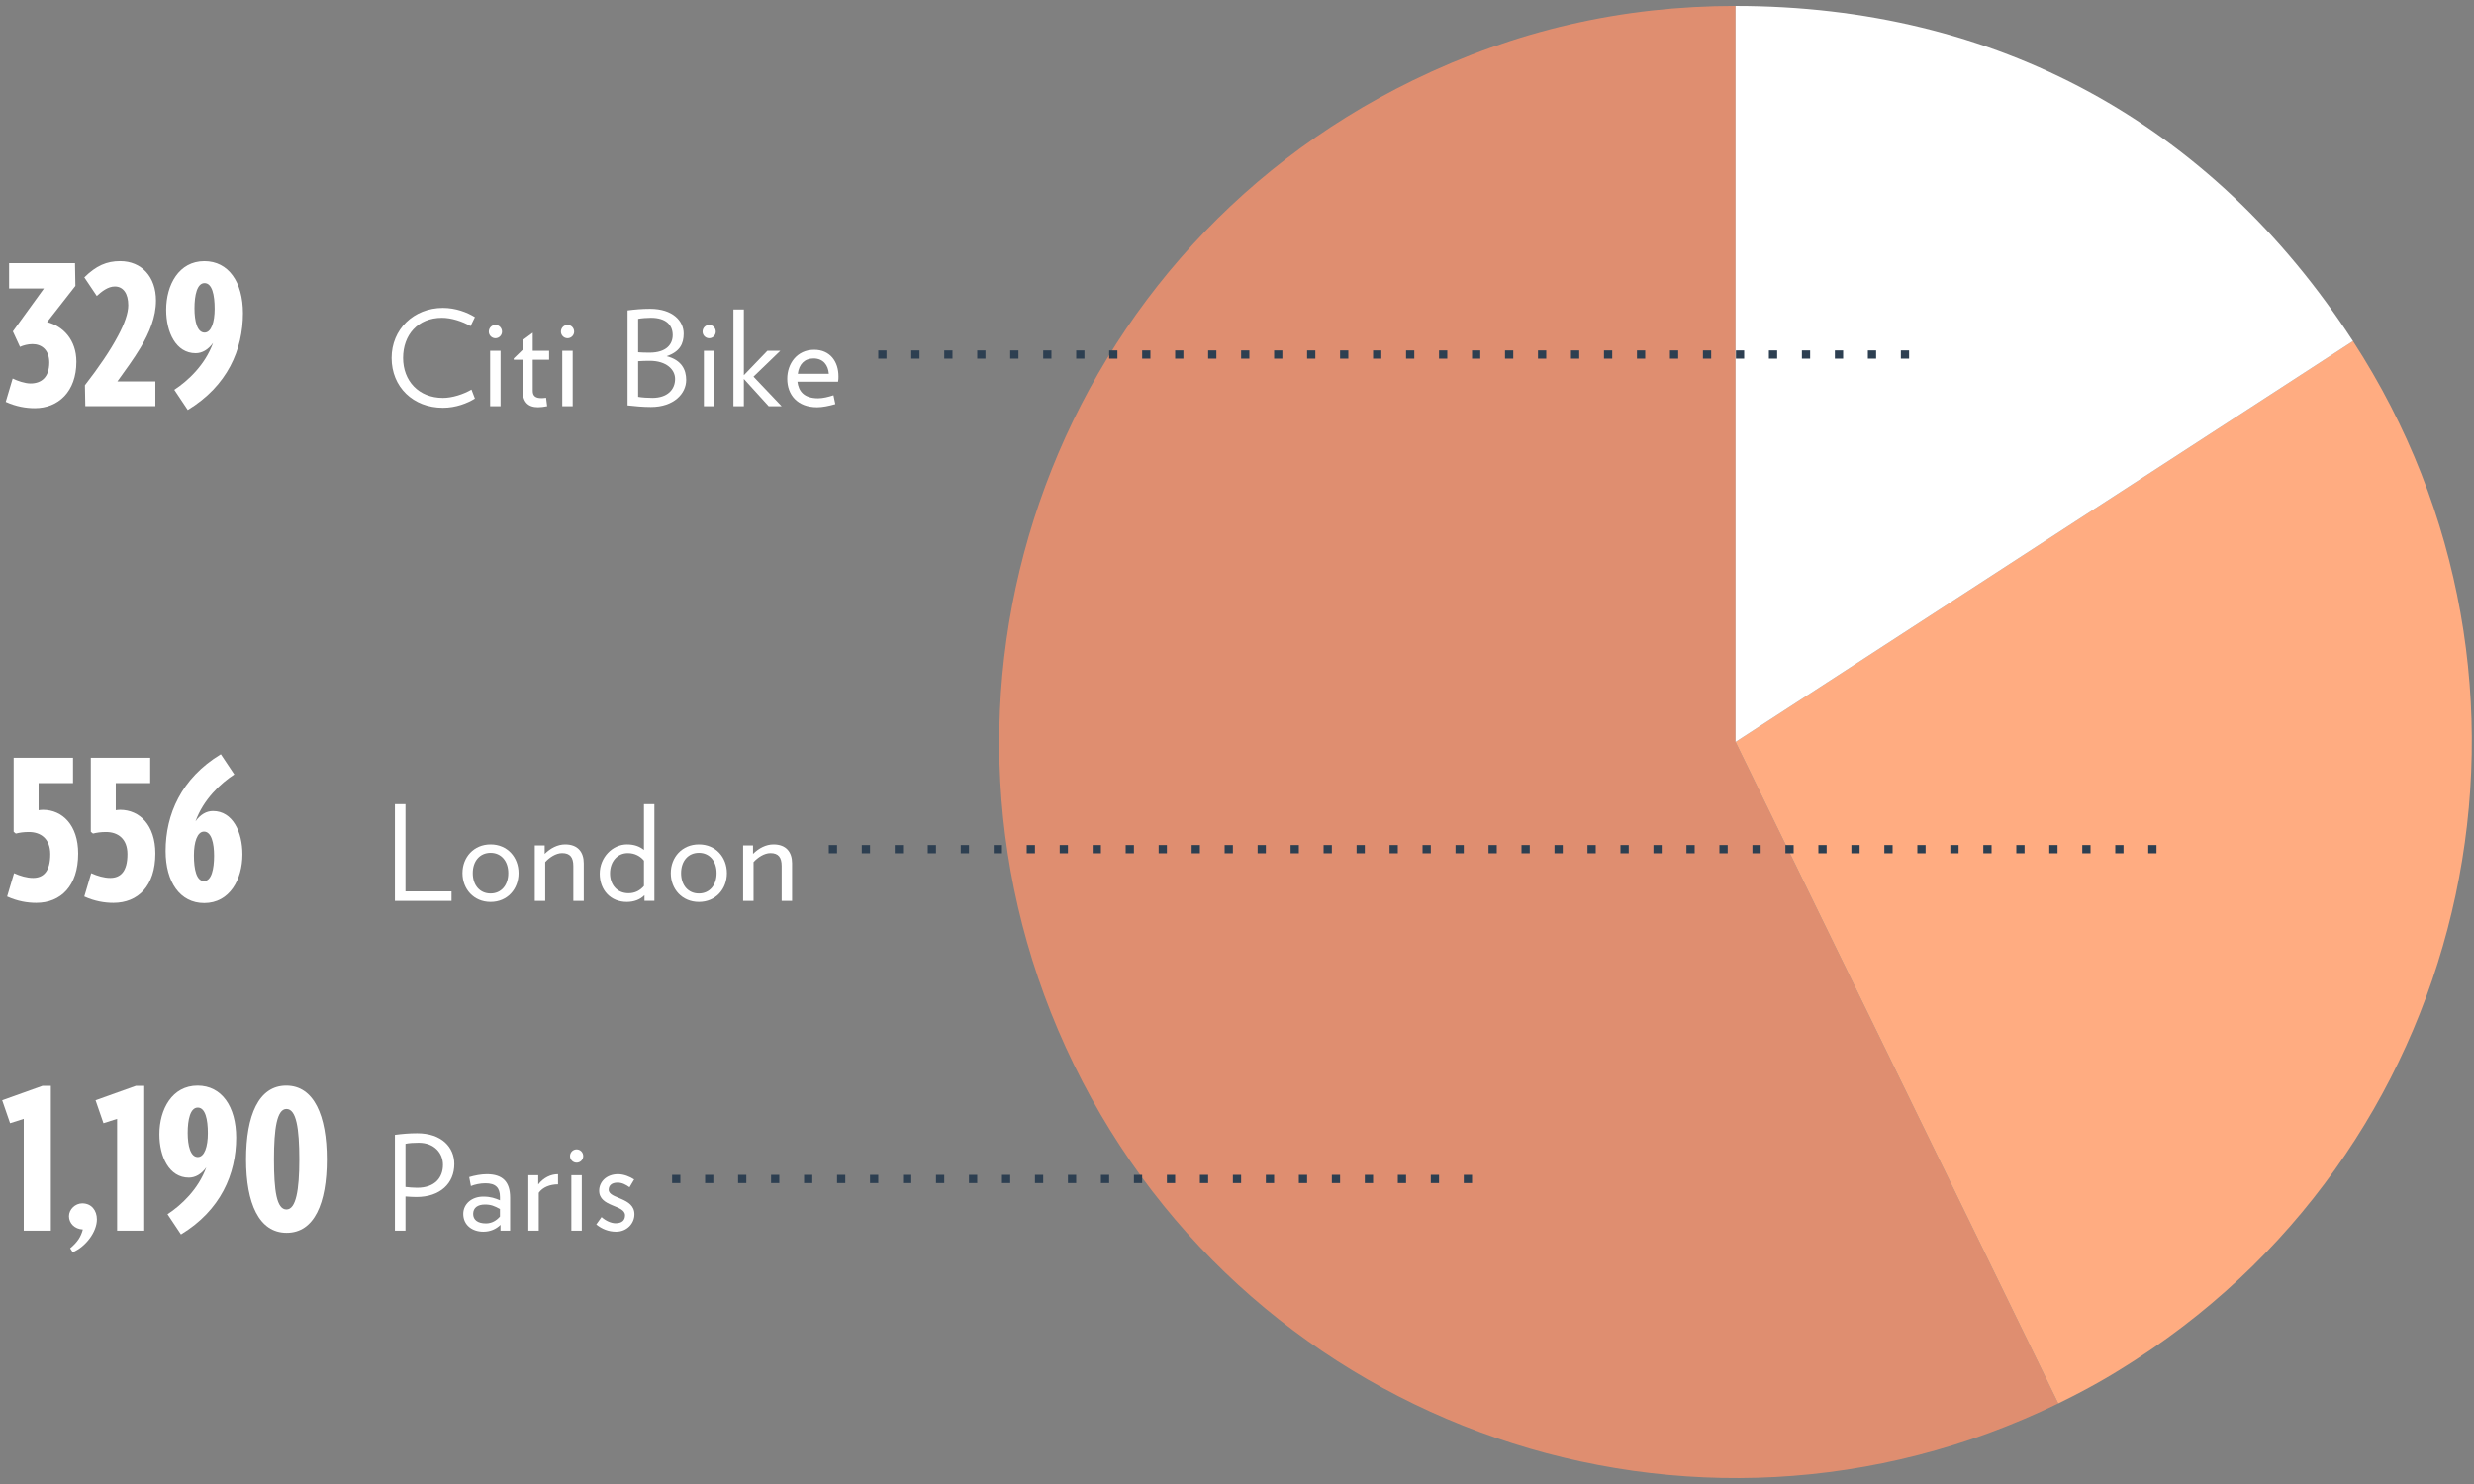
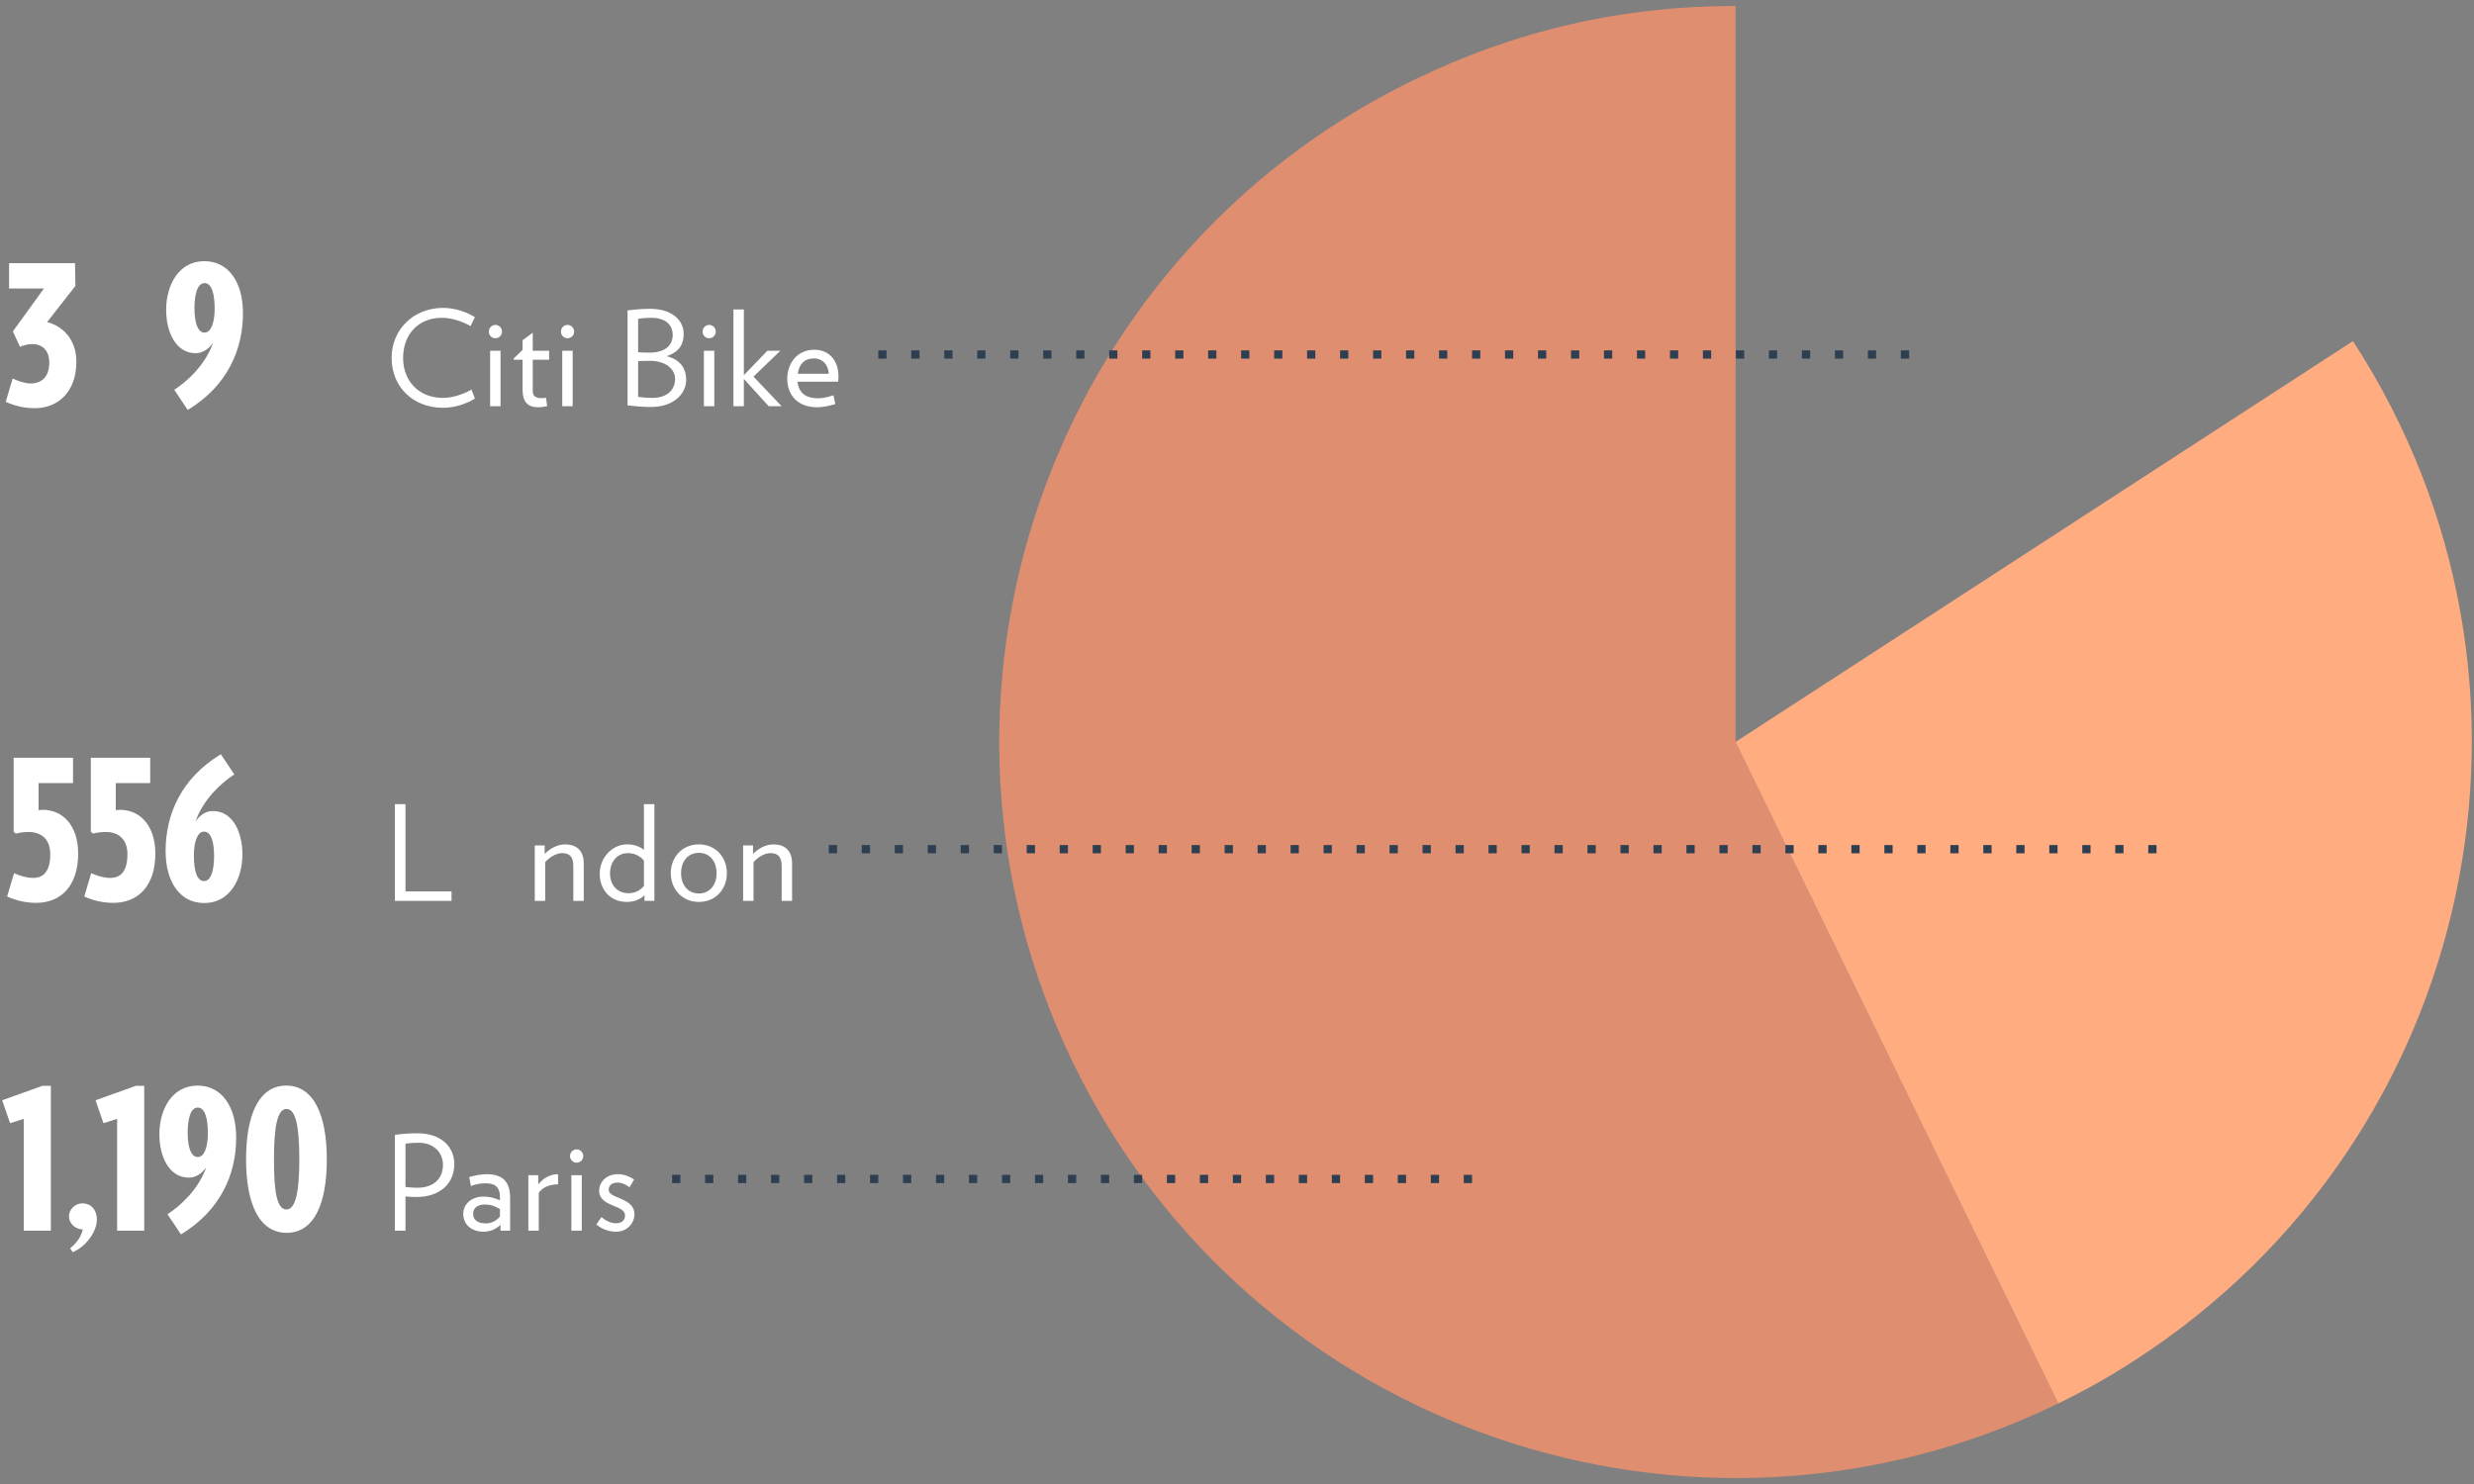
<svg xmlns="http://www.w3.org/2000/svg" version="1.1" id="Layer_1" x="0px" y="0px" width="300px" height="180px" viewBox="0 0 300 180" enable-background="new 0 0 300 180" xml:space="preserve">
  <rect x="0" y="0" width="300" height="180" fill="#808080" stroke="none" />
  <g>
    <g>
      <g>
        <path fill="#DF8E70" d="M210.457,89.99l39.133,80.235c-44.312,21.613-97.755,3.211-119.368-41.102s-3.211-97.755,41.102-119.368     c12.407-6.052,25.328-9.035,39.133-9.035V89.99z" />
      </g>
    </g>
    <g>
      <g>
        <path fill="#FFAC81" d="M210.457,89.99l74.867-48.619c26.852,41.348,15.1,96.635-26.248,123.487     c-3.308,2.148-5.941,3.638-9.486,5.367L210.457,89.99z" />
      </g>
    </g>
    <g>
      <g>
-         <path fill="#FFFFFF" d="M210.457,89.99V0.721c31.553,0,57.682,14.187,74.867,40.65L210.457,89.99z" />
-       </g>
+         </g>
    </g>
    <g>
      <g>
        <path fill="#FFFFFF" d="M5.711,39.069c1.944,0.479,3.552,2.16,3.552,4.8c0,3.648-2.208,5.641-5.04,5.641     c-1.056,0-2.256-0.192-3.528-0.768l0.84-2.833c0.576,0.288,1.488,0.601,2.16,0.601c1.344,0,2.28-0.769,2.28-2.545     c0-1.512-0.912-2.231-2.04-2.231c-0.528,0-1.104,0.144-1.512,0.336l-0.864-1.872l3.769-5.209H1.103v-3.072h7.993l0.048,2.761     L5.711,39.069z" />
-         <path fill="#FFFFFF" d="M10.345,49.27l-0.048-2.544c1.656-2.136,3.072-4.2,4.008-5.977c0.792-1.464,1.248-2.76,1.248-3.721     c0-1.416-0.6-2.28-1.632-2.28c-0.84,0-1.608,0.625-2.184,1.152l-1.512-2.256c1.44-1.416,2.712-1.969,4.344-1.969     c2.592,0,4.345,1.896,4.345,4.777c0,2.016-0.792,3.888-1.872,5.712c-0.84,1.393-1.824,2.736-2.809,4.104h4.608v3H10.345z" />
        <path fill="#FFFFFF" d="M22.765,49.726l-1.632-2.448c1.656-1.08,3.744-3.024,4.705-5.688c-0.6,0.84-1.344,1.248-2.112,1.248     c-2.4,0-3.576-2.544-3.576-5.256c0-3.024,1.536-5.905,4.632-5.905c2.928,0,4.68,2.545,4.68,6.313     C29.461,42.405,27.589,46.798,22.765,49.726z M24.805,34.341c-0.912,0-1.224,1.464-1.224,3.072c0,1.56,0.336,2.928,1.224,2.928     c0.816,0,1.224-1.271,1.224-2.88C26.029,35.757,25.717,34.341,24.805,34.341z" />
      </g>
    </g>
    <g>
      <g>
        <path fill="#FFFFFF" d="M4.391,109.51c-1.056,0-2.256-0.191-3.528-0.768l0.84-2.832c0.744,0.336,1.56,0.576,2.304,0.576     c1.248,0,2.088-0.769,2.088-2.881c0-1.872-1.152-2.688-2.592-2.688c-0.624,0-1.128,0.071-1.584,0.191l-0.264-0.217v-8.977h7.201     v3.072H4.679v3.289c0.144-0.024,0.288-0.049,0.528-0.049c2.352,0,4.272,1.849,4.272,5.305     C9.479,107.445,7.391,109.51,4.391,109.51z" />
        <path fill="#FFFFFF" d="M13.749,109.51c-1.056,0-2.256-0.191-3.528-0.768l0.84-2.832c0.744,0.336,1.56,0.576,2.304,0.576     c1.248,0,2.088-0.769,2.088-2.881c0-1.872-1.152-2.688-2.592-2.688c-0.624,0-1.128,0.071-1.584,0.191l-0.264-0.217v-8.977h7.201     v3.072h-4.176v3.289c0.144-0.024,0.288-0.049,0.528-0.049c2.352,0,4.272,1.849,4.272,5.305     C18.837,107.445,16.749,109.51,13.749,109.51z" />
        <path fill="#FFFFFF" d="M24.762,109.534c-2.928,0-4.681-2.544-4.681-6.312c0-4.417,1.872-8.81,6.697-11.737l1.632,2.448     c-1.656,1.08-3.744,3.024-4.704,5.688c0.6-0.84,1.344-1.248,2.112-1.248c2.4,0,3.577,2.545,3.577,5.256     C29.394,106.654,27.858,109.534,24.762,109.534z M24.737,100.869c-0.816,0-1.224,1.272-1.224,2.881     c0,1.703,0.312,3.119,1.224,3.119c0.912,0,1.224-1.463,1.224-3.072C25.961,102.237,25.625,100.869,24.737,100.869z" />
      </g>
    </g>
    <g>
      <g>
        <path fill="#FFFFFF" d="M2.879,149.27v-13.561l-1.656,0.527l-0.96-2.783l4.896-1.752h1.008v17.568H2.879z" />
        <path fill="#FFFFFF" d="M8.821,151.887l-0.312-0.48c0.912-0.768,1.296-1.393,1.536-2.28c-1.008-0.048-1.68-0.769-1.68-1.608     s0.768-1.561,1.608-1.561c1.128,0,1.776,0.865,1.776,1.945C11.75,149.414,10.406,151.215,8.821,151.887z" />
        <path fill="#FFFFFF" d="M14.202,149.27v-13.561l-1.656,0.527l-0.96-2.783l4.896-1.752h1.008v17.568H14.202z" />
        <path fill="#FFFFFF" d="M21.942,149.727l-1.632-2.449c1.656-1.08,3.744-3.023,4.705-5.688c-0.6,0.84-1.344,1.248-2.112,1.248     c-2.4,0-3.576-2.545-3.576-5.257c0-3.024,1.536-5.905,4.632-5.905c2.928,0,4.68,2.545,4.68,6.313     C28.639,142.405,26.767,146.798,21.942,149.727z M23.982,134.341c-0.912,0-1.224,1.464-1.224,3.072     c0,1.56,0.336,2.929,1.224,2.929c0.816,0,1.224-1.272,1.224-2.881C25.207,135.757,24.895,134.341,23.982,134.341z" />
        <path fill="#FFFFFF" d="M34.758,149.534c-3.36,0-4.92-3.577-4.92-8.905s1.512-8.953,4.872-8.953s4.92,3.625,4.92,8.953     S38.118,149.534,34.758,149.534z M34.734,134.509c-1.152,0-1.512,2.376-1.512,6.12s0.312,6.072,1.512,6.072     c1.152,0,1.561-2.328,1.561-6.072S35.934,134.509,34.734,134.509z" />
      </g>
    </g>
    <line fill="none" stroke="#2D3F51" stroke-miterlimit="10" stroke-dasharray="1,3" x1="81.5" y1="143" x2="181.5" y2="143" />
    <line fill="none" stroke="#2D3F51" stroke-miterlimit="10" stroke-dasharray="1,3" x1="106.5" y1="43" x2="233.5" y2="43" />
    <line fill="none" stroke="#2D3F51" stroke-miterlimit="10" stroke-dasharray="1,3" x1="100.5" y1="103" x2="264.5" y2="103" />
    <g>
      <g>
        <path fill="#FFFFFF" d="M53.714,49.462c-3.618,0-6.227-2.529-6.227-6.05c0-3.458,2.673-6.066,6.227-6.066     c1.553,0,2.945,0.544,3.874,1.121l-0.528,1.088c-0.992-0.576-2.337-1.008-3.458-1.008c-2.961,0-4.722,2.097-4.722,4.866     s1.873,4.85,4.834,4.85c1.121,0,2.465-0.432,3.458-1.008l0.416,1.088C56.659,48.918,55.267,49.462,53.714,49.462z" />
        <path fill="#FFFFFF" d="M60.073,41.027c-0.448,0-0.8-0.368-0.8-0.8c0-0.448,0.352-0.816,0.8-0.816s0.8,0.368,0.8,0.816     C60.874,40.659,60.521,41.027,60.073,41.027z M59.433,49.27v-6.723h1.264v6.723H59.433z" />
        <path fill="#FFFFFF" d="M64.601,43.636v3.777c0,0.625,0.353,0.88,1.057,0.88c0.192,0,0.336-0.016,0.56-0.048l0.128,1.024     c-0.4,0.08-0.752,0.128-1.104,0.128c-1.217,0-1.873-0.64-1.873-2.113v-3.649h-1.072v-0.16l1.072-1.041v-1.168l1.232-0.912v2.193     h1.985v1.088H64.601z" />
        <path fill="#FFFFFF" d="M68.82,41.027c-0.448,0-0.8-0.368-0.8-0.8c0-0.448,0.352-0.816,0.8-0.816s0.8,0.368,0.8,0.816     C69.62,40.659,69.268,41.027,68.82,41.027z M68.18,49.27v-6.723h1.264v6.723H68.18z" />
        <path fill="#FFFFFF" d="M78.933,49.366c-0.96,0-1.969-0.096-2.833-0.192V37.649c0.865-0.112,1.761-0.192,2.721-0.192     c2.785,0,4.082,1.489,4.082,3.009c0,1.232-0.464,2.193-2.065,2.737c1.809,0.464,2.369,1.633,2.369,2.881     C83.206,47.75,81.702,49.366,78.933,49.366z M78.933,38.546c-0.48,0-1.137,0.048-1.553,0.128v4.049     c0.288,0.032,0.88,0.048,1.376,0.048c2.065,0,2.817-1.024,2.817-2.129C81.574,39.394,80.725,38.546,78.933,38.546z      M78.789,43.764c-0.417,0-1.137,0.016-1.409,0.048v4.322c0.416,0.08,1.185,0.128,1.729,0.128c1.809,0,2.753-0.993,2.753-2.305     C81.862,44.836,80.821,43.764,78.789,43.764z" />
        <path fill="#FFFFFF" d="M85.994,41.027c-0.448,0-0.8-0.368-0.8-0.8c0-0.448,0.352-0.816,0.8-0.816s0.8,0.368,0.8,0.816     C86.794,40.659,86.442,41.027,85.994,41.027z M85.354,49.27v-6.723h1.264v6.723H85.354z" />
        <path fill="#FFFFFF" d="M93.209,49.27L90.2,45.957v3.313h-1.264V37.537H90.2v7.971l2.85-2.961h1.568l-3.25,3.137l3.41,3.585     H93.209z" />
        <path fill="#FFFFFF" d="M101.625,46.293h-4.93c0.144,1.152,0.785,2.017,2.513,2.017c0.56,0,1.232-0.16,1.857-0.368l0.224,1.073     c-0.769,0.224-1.569,0.384-2.193,0.384c-2.417,0-3.634-1.521-3.634-3.457c0-1.841,1.185-3.521,3.266-3.521     c1.905,0,2.945,1.408,2.945,3.233C101.672,45.876,101.672,46.053,101.625,46.293z M100.504,45.333     c-0.08-1.041-0.672-1.857-1.856-1.857c-1.088,0-1.761,0.705-1.905,1.857H100.504z" />
      </g>
    </g>
    <g>
      <g>
        <path fill="#FFFFFF" d="M47.887,109.27V97.537h1.281v10.58h5.586v1.152H47.887z" />
-         <path fill="#FFFFFF" d="M59.489,109.398c-2.049,0-3.41-1.568-3.41-3.49c0-1.92,1.361-3.488,3.41-3.488s3.393,1.568,3.393,3.488     C62.882,107.83,61.538,109.398,59.489,109.398z M59.489,103.443c-1.297,0-2.161,0.992-2.161,2.465s0.864,2.465,2.161,2.465     c1.28,0,2.145-0.992,2.145-2.465S60.769,103.443,59.489,103.443z" />
        <path fill="#FFFFFF" d="M69.522,109.27v-4.225c0-1.041-0.384-1.569-1.361-1.569c-0.752,0-1.537,0.528-2.049,1.089v4.705h-1.264     v-6.723h1.2v1.025c0.705-0.705,1.585-1.152,2.481-1.152c1.553,0,2.257,0.943,2.257,2.288v4.562H69.522z" />
        <path fill="#FFFFFF" d="M78.15,109.27v-0.688c-0.528,0.544-1.296,0.816-2.145,0.816c-1.937,0-3.281-1.408-3.281-3.426     c0-1.969,1.537-3.553,3.313-3.553c0.88,0,1.537,0.256,2.049,0.672v-5.555h1.265v11.732H78.15z M78.086,104.389     c-0.416-0.513-1.088-0.913-1.953-0.913c-1.265,0-2.161,1.024-2.161,2.466c0,1.344,0.833,2.4,2.241,2.4     c0.816,0,1.424-0.352,1.873-0.881V104.389z" />
        <path fill="#FFFFFF" d="M84.75,109.398c-2.049,0-3.41-1.568-3.41-3.49c0-1.92,1.361-3.488,3.41-3.488s3.393,1.568,3.393,3.488     C88.144,107.83,86.799,109.398,84.75,109.398z M84.75,103.443c-1.297,0-2.161,0.992-2.161,2.465s0.864,2.465,2.161,2.465     c1.28,0,2.145-0.992,2.145-2.465S86.031,103.443,84.75,103.443z" />
        <path fill="#FFFFFF" d="M94.785,109.27v-4.225c0-1.041-0.384-1.569-1.361-1.569c-0.752,0-1.537,0.528-2.049,1.089v4.705h-1.264     v-6.723h1.2v1.025c0.705-0.705,1.585-1.152,2.481-1.152c1.553,0,2.257,0.943,2.257,2.288v4.562H94.785z" />
      </g>
    </g>
    <g>
      <g>
        <path fill="#FFFFFF" d="M50.497,145.188c-0.4,0-0.928-0.032-1.329-0.063v4.145h-1.281v-11.62     c0.865-0.112,1.729-0.192,2.689-0.192c3.025,0,4.514,1.729,4.514,3.729C55.09,143.539,53.377,145.188,50.497,145.188z      M50.769,138.609c-0.544,0-1.185,0.032-1.601,0.129v5.233c0.4,0.048,0.96,0.097,1.409,0.097c2.193,0,3.137-1.266,3.137-2.785     C53.714,139.906,52.706,138.609,50.769,138.609z" />
        <path fill="#FFFFFF" d="M60.689,149.27v-0.703c-0.544,0.527-1.249,0.832-2.081,0.832c-1.329,0-2.433-0.785-2.433-2.161     c0-1.217,1.041-2.097,2.417-2.097c0.928,0,1.457,0.208,2.033,0.447v-0.399c0-1.137-0.528-1.665-1.761-1.665     c-0.64,0-1.296,0.145-1.761,0.336l-0.208-1.088c0.624-0.192,1.457-0.352,2.129-0.352c1.921,0,2.833,0.912,2.833,2.849v4.001     H60.689z M60.625,146.645c-0.672-0.367-1.088-0.544-1.825-0.544c-0.864,0-1.425,0.384-1.425,1.137     c0,0.736,0.561,1.152,1.553,1.152c0.705,0,1.281-0.353,1.697-0.833V146.645z" />
        <path fill="#FFFFFF" d="M65.331,144.676v4.594h-1.264v-6.723h1.2v1.121c0.641-0.832,1.521-1.248,2.401-1.248v1.232     C66.691,143.652,65.795,144.004,65.331,144.676z" />
        <path fill="#FFFFFF" d="M69.922,141.027c-0.448,0-0.8-0.369-0.8-0.801c0-0.448,0.352-0.816,0.8-0.816s0.8,0.368,0.8,0.816     C70.723,140.658,70.371,141.027,69.922,141.027z M69.282,149.27v-6.723h1.264v6.723H69.282z" />
        <path fill="#FFFFFF" d="M74.705,149.398c-0.928,0-1.729-0.336-2.401-0.881l0.64-0.896c0.512,0.465,1.185,0.752,1.697,0.752     c0.784,0,1.152-0.367,1.152-0.96c0-1.312-3.137-0.976-3.137-2.993c0-1.057,0.864-2,2.289-2c0.704,0,1.44,0.303,1.953,0.64     l-0.56,0.944c-0.432-0.305-0.896-0.561-1.44-0.561c-0.769,0-1.088,0.385-1.088,0.865c0,1.136,3.121,0.896,3.121,2.977     C76.93,148.39,76.034,149.398,74.705,149.398z" />
      </g>
    </g>
  </g>
</svg>